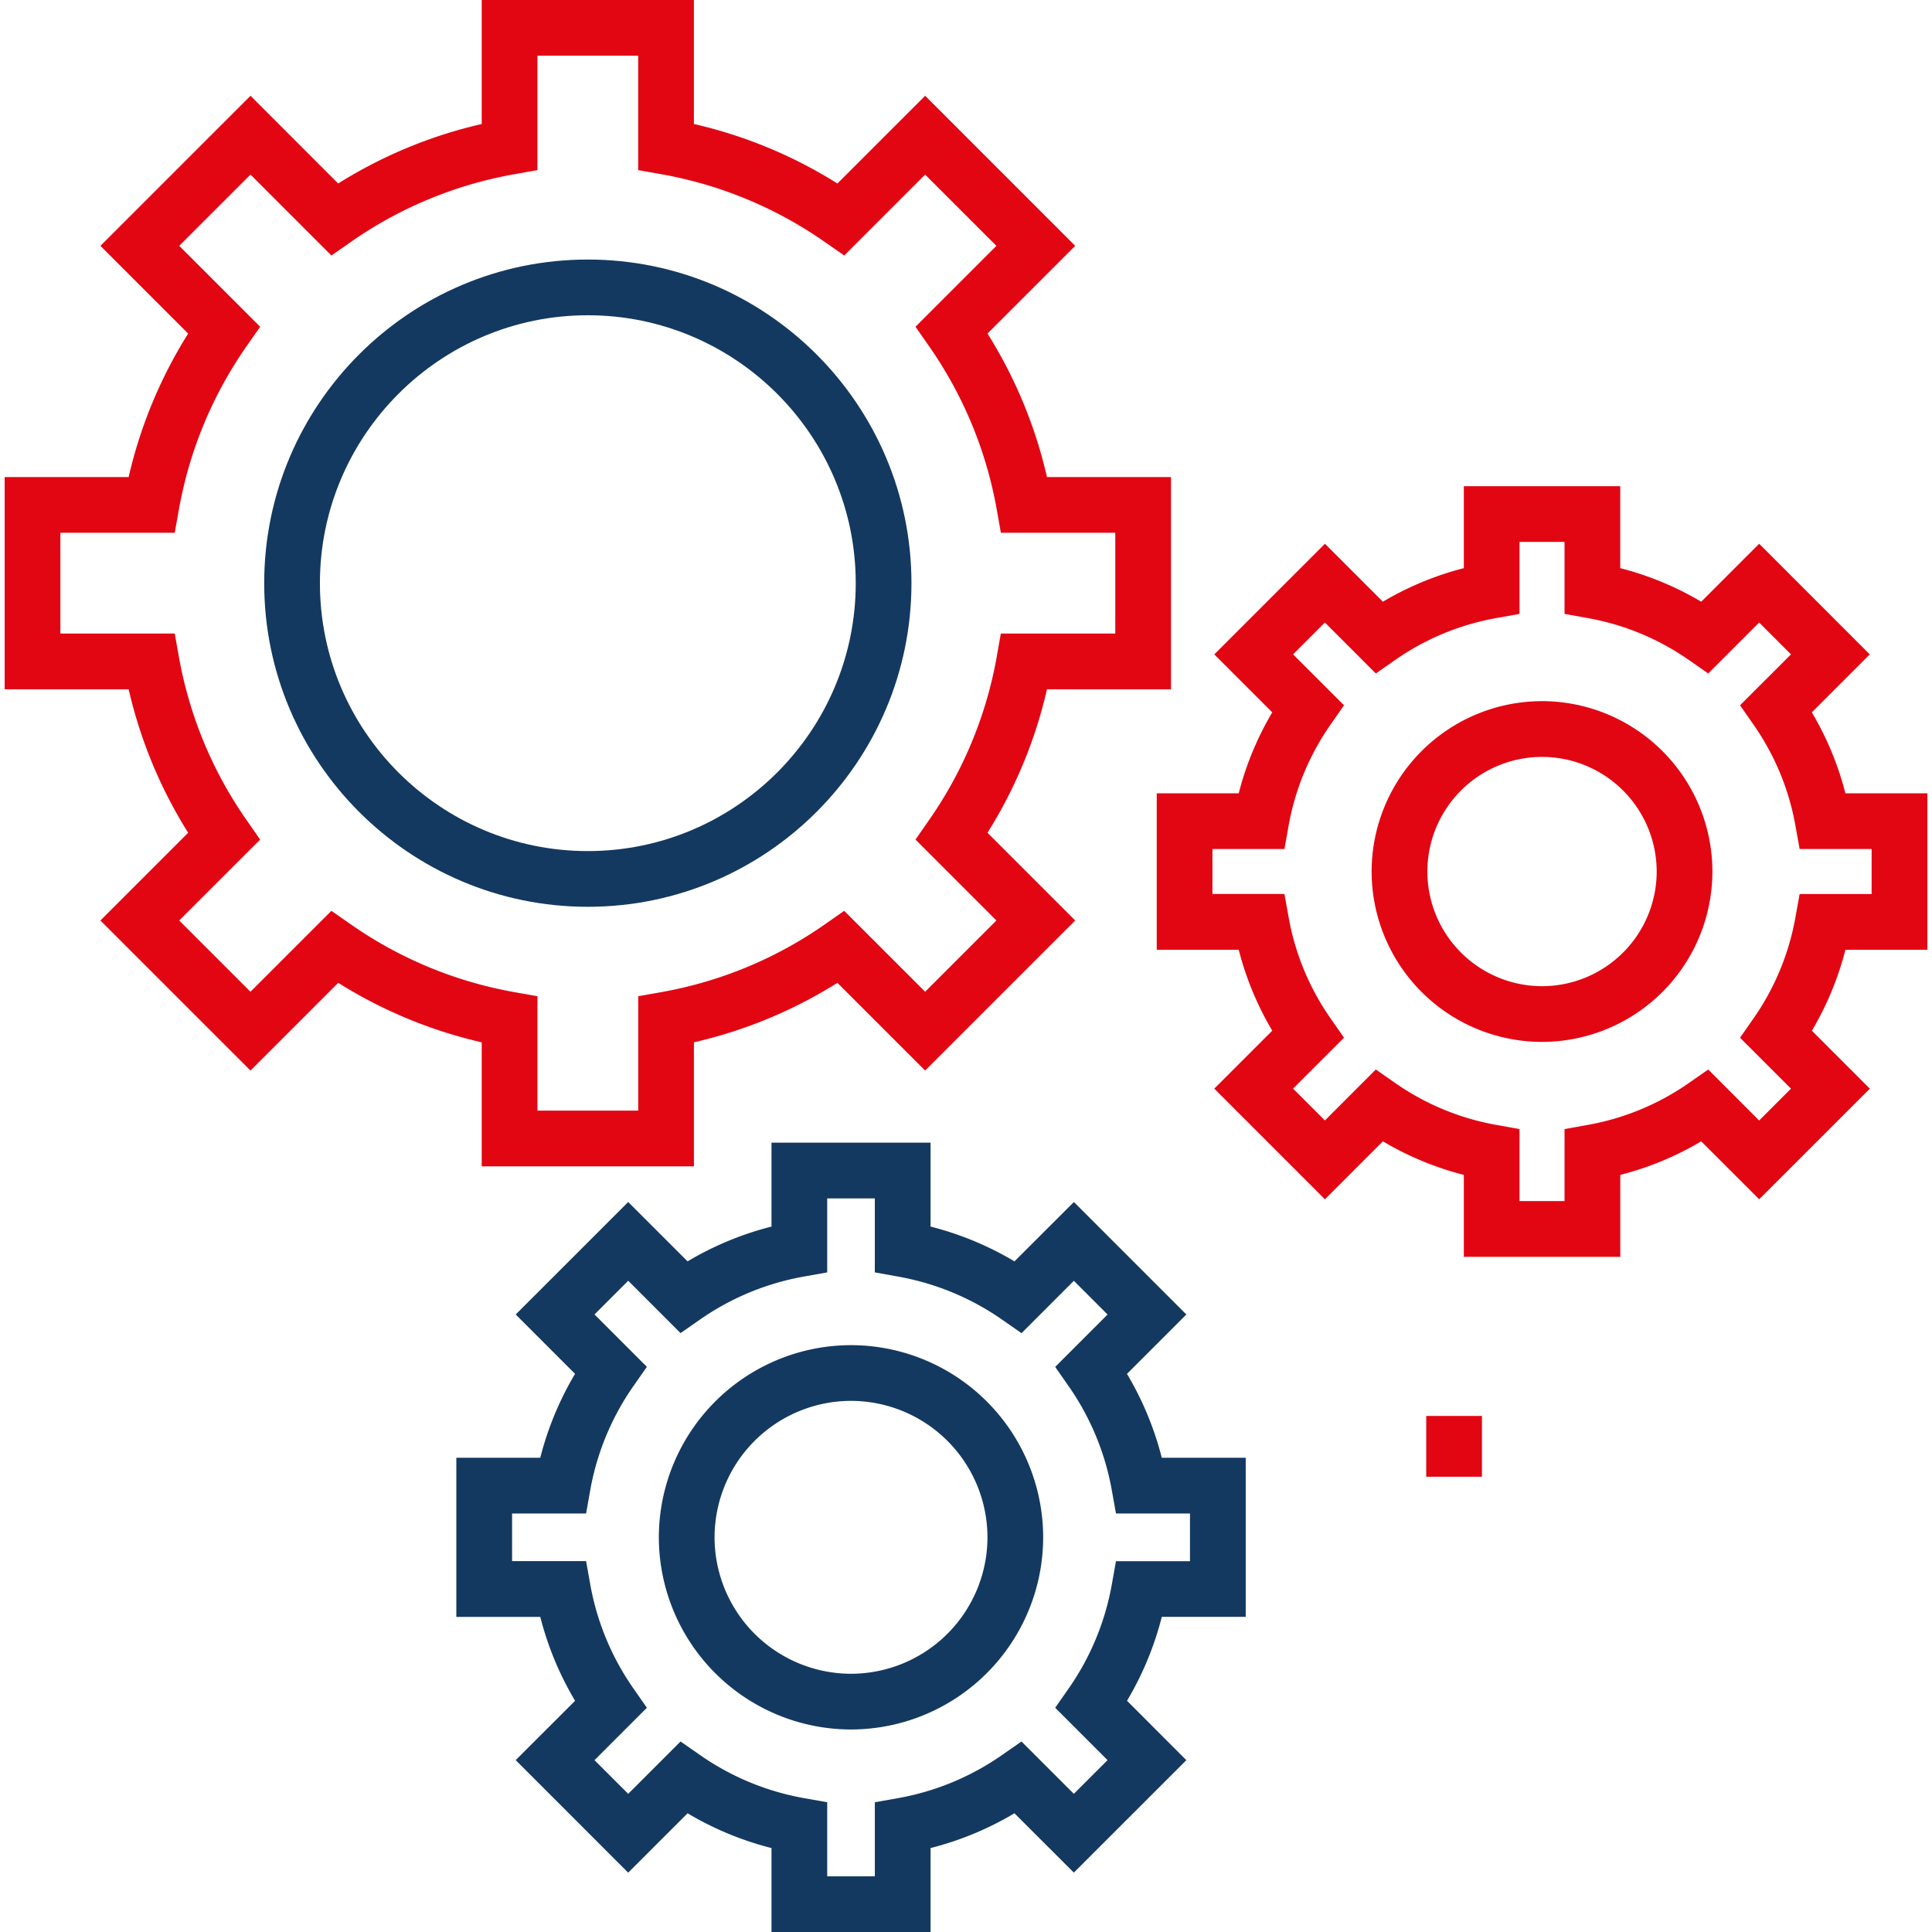
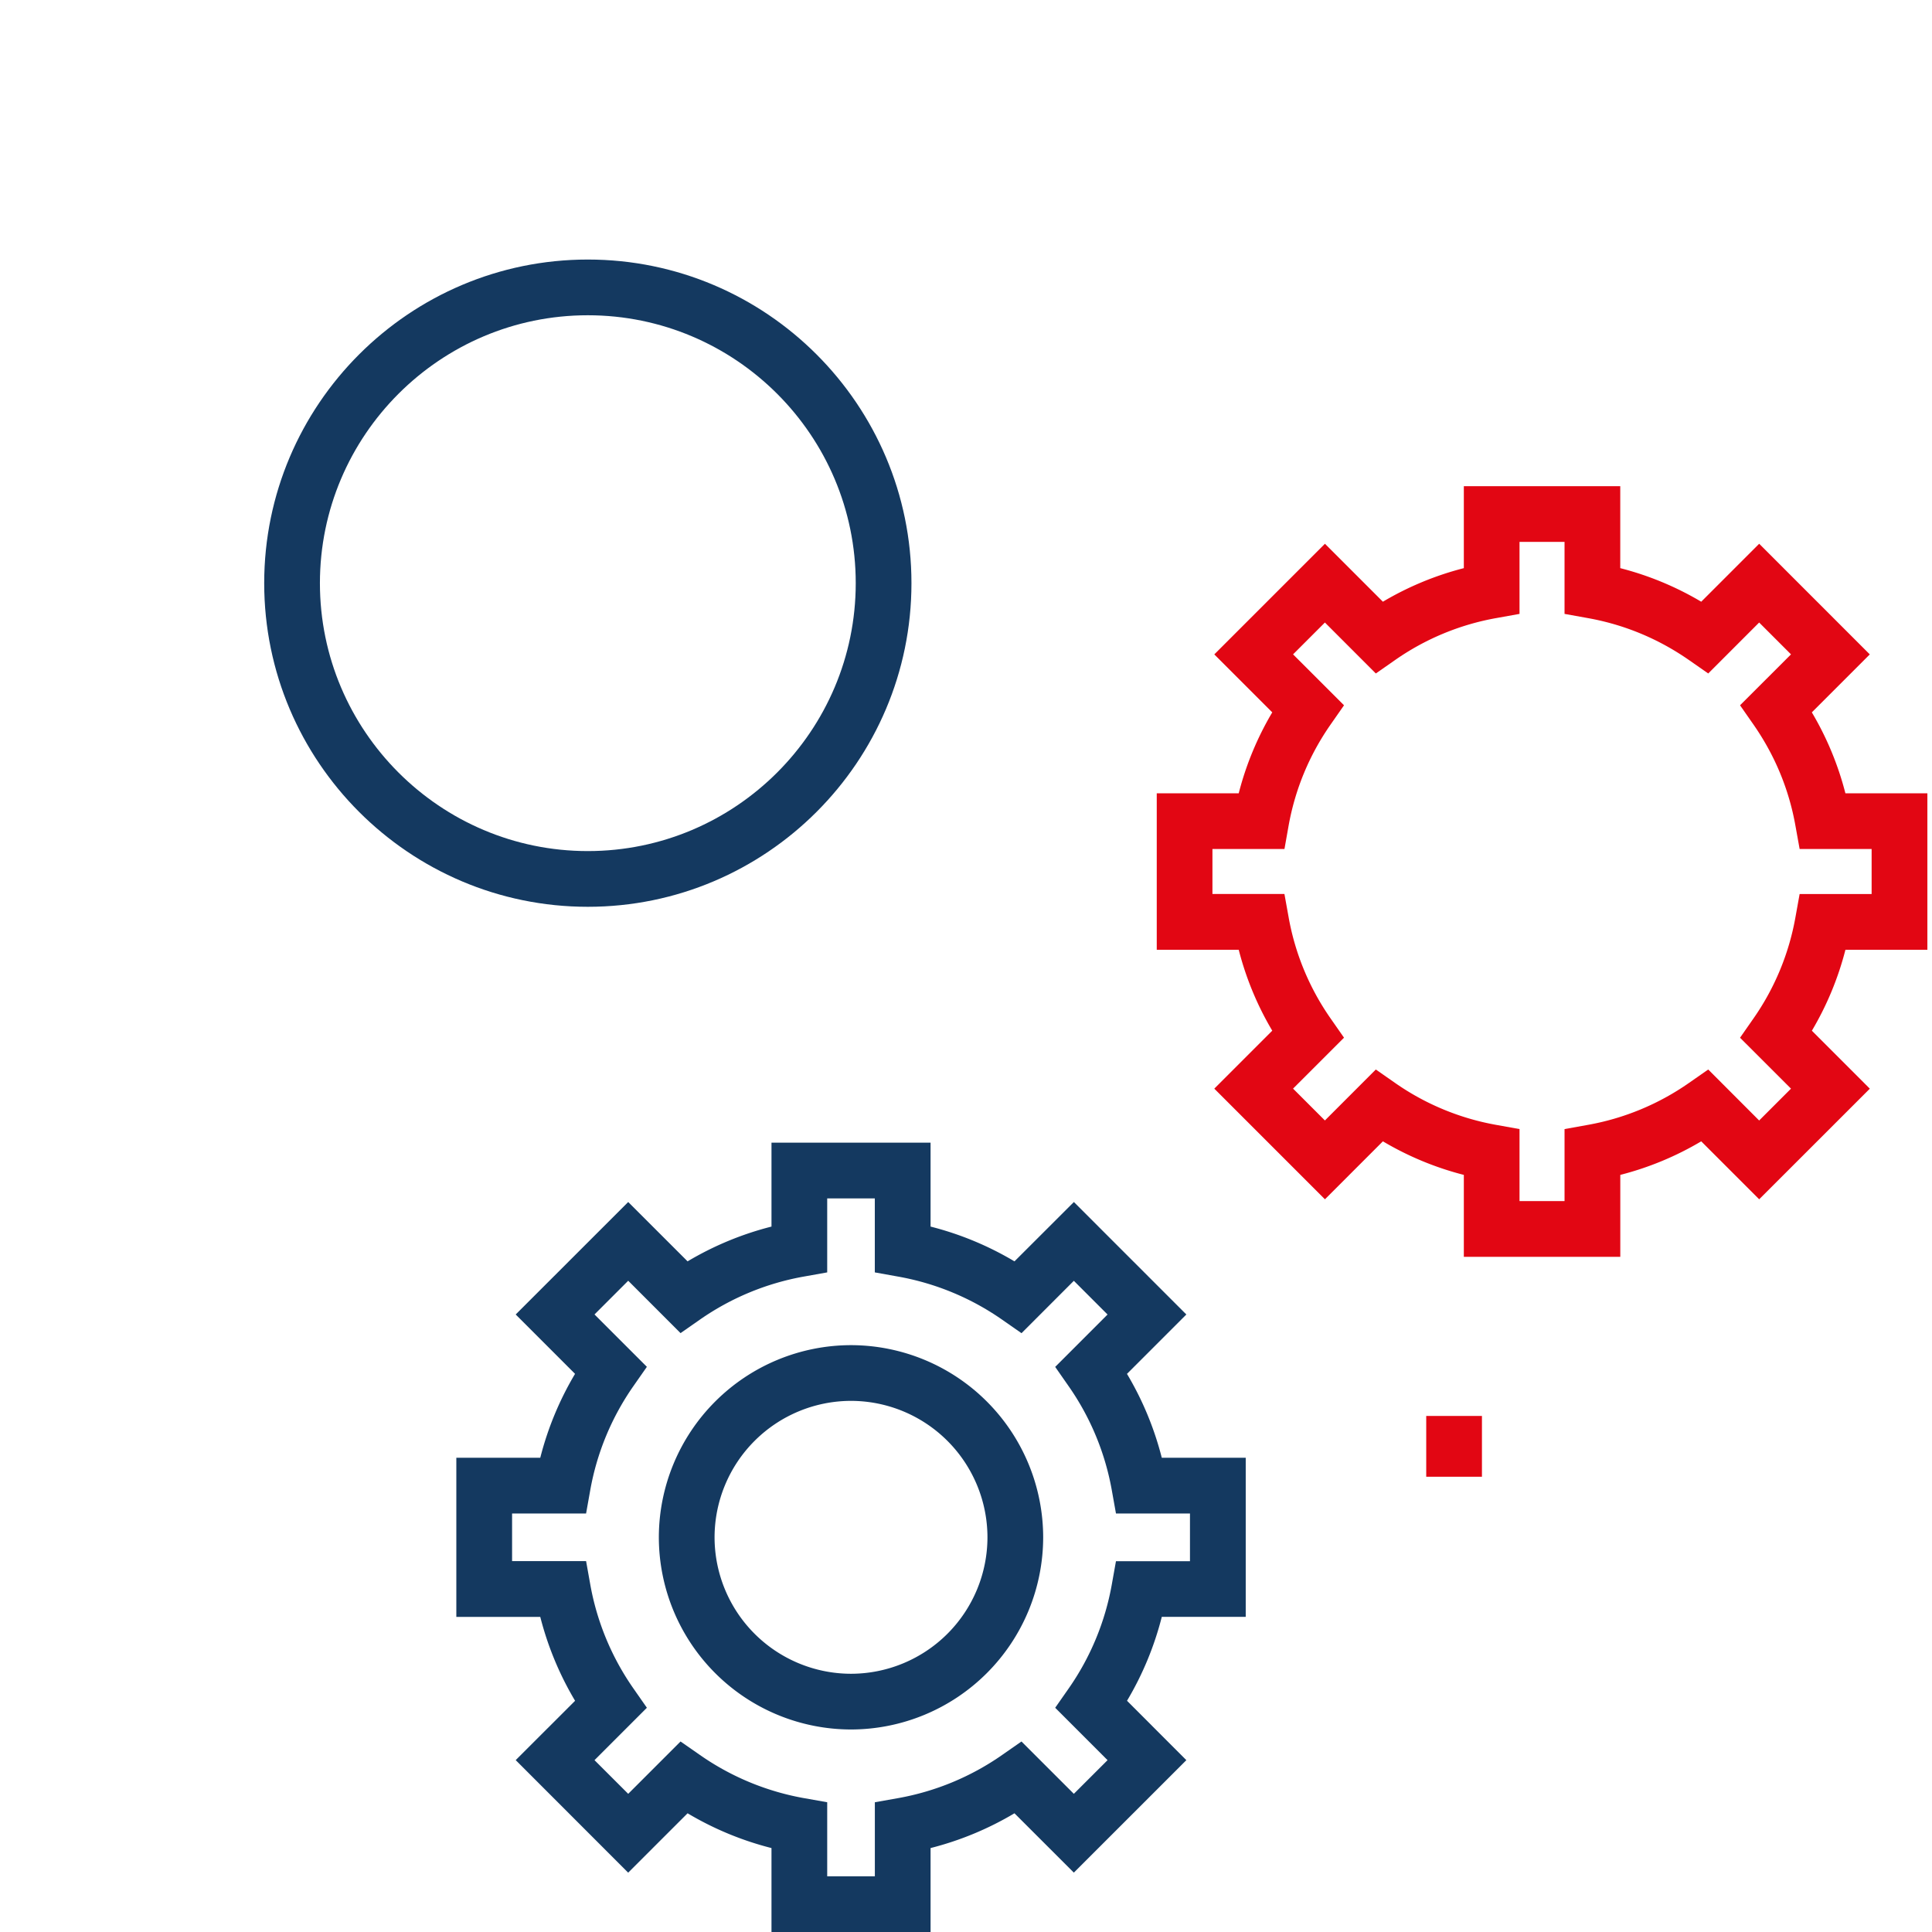
<svg xmlns="http://www.w3.org/2000/svg" width="56" height="56" viewBox="0 0 56 56" fill="none">
  <path d="M17.038 7.523c-5.172 0-9.38 4.208-9.38 9.38 0 5.173 4.208 9.381 9.38 9.381 5.173 0 9.381-4.208 9.381-9.38 0-5.173-4.208-9.381-9.38-9.381zm0 17.146c-4.282 0-7.765-3.484-7.765-7.766 0-4.281 3.483-7.765 7.765-7.765s7.766 3.483 7.766 7.765-3.484 7.766-7.766 7.766z" fill="#143960" />
-   <path d="M33.942 19.98v-6.152h-3.595a13.465 13.465 0 0 0-1.724-4.16l2.543-2.542-4.35-4.35-2.543 2.543a13.463 13.463 0 0 0-4.16-1.725V0h-6.15v3.595a13.463 13.463 0 0 0-4.16 1.724L7.261 2.776l-4.35 4.35 2.543 2.543a13.465 13.465 0 0 0-1.725 4.159H.135v6.151h3.594c.34 1.477.917 2.871 1.725 4.159l-2.543 2.543 4.35 4.35 2.543-2.543a13.467 13.467 0 0 0 4.159 1.724v3.595h6.151v-3.595a13.463 13.463 0 0 0 4.159-1.724l2.543 2.543 4.35-4.35-2.543-2.543a13.464 13.464 0 0 0 1.724-4.159h3.595zm-5.05-.95a11.9 11.9 0 0 1-1.97 4.75l-.386.555 2.345 2.346-2.065 2.065-2.346-2.345-.554.387a11.902 11.902 0 0 1-4.751 1.97l-.666.118v3.315h-2.921v-3.315l-.666-.118a11.902 11.902 0 0 1-4.751-1.97l-.555-.387-2.346 2.345-2.065-2.065 2.346-2.345-.387-.555a11.903 11.903 0 0 1-1.97-4.751l-.119-.666H1.75v-2.921h3.315l.119-.666a11.9 11.9 0 0 1 1.97-4.751l.387-.555-2.346-2.345L7.261 5.06l2.345 2.346.555-.387a11.904 11.904 0 0 1 4.751-1.97l.666-.118V1.615h2.92v3.316l.667.118a11.9 11.9 0 0 1 4.75 1.97l.556.387 2.345-2.345 2.065 2.065-2.345 2.345.387.555a11.903 11.903 0 0 1 1.97 4.751l.118.666h3.316v2.92H29.01l-.119.667zm15.805 1.293a4.944 4.944 0 0 0-4.94 4.939 4.944 4.944 0 0 0 4.94 4.938 4.944 4.944 0 0 0 4.938-4.938 4.944 4.944 0 0 0-4.938-4.939zm0 8.262a3.327 3.327 0 0 1-3.324-3.323 3.327 3.327 0 0 1 3.324-3.323 3.327 3.327 0 0 1 3.323 3.323 3.327 3.327 0 0 1-3.323 3.323z" fill="#E20613" />
  <path d="M53.49 22.994a8.946 8.946 0 0 0-.973-2.346l1.68-1.68-3.206-3.207-1.68 1.68a8.94 8.94 0 0 0-2.347-.973v-2.375H42.43v2.375a8.94 8.94 0 0 0-2.346.973l-1.68-1.68-3.207 3.207 1.68 1.68a8.949 8.949 0 0 0-.972 2.346h-2.376v4.535h2.376a8.95 8.95 0 0 0 .972 2.346l-1.68 1.68 3.207 3.207 1.68-1.68a8.94 8.94 0 0 0 2.346.973v2.375h4.535v-2.375a8.94 8.94 0 0 0 2.346-.973l1.68 1.68 3.207-3.206-1.68-1.68a8.96 8.96 0 0 0 .973-2.347h2.375v-4.535H53.49zm.76 2.92h-2.087l-.12.666a7.373 7.373 0 0 1-1.22 2.944l-.387.555 1.477 1.476-.923.923L49.514 31l-.555.387a7.375 7.375 0 0 1-2.944 1.22l-.666.12v2.087h-1.305v-2.087l-.666-.12a7.374 7.374 0 0 1-2.944-1.22L39.879 31l-1.476 1.477-.923-.923 1.477-1.476-.387-.555a7.374 7.374 0 0 1-1.22-2.944l-.12-.666h-2.087v-1.305h2.088l.118-.666c.19-1.063.6-2.054 1.221-2.944l.387-.555-1.477-1.476.923-.923 1.476 1.477.555-.387a7.375 7.375 0 0 1 2.944-1.22l.666-.12v-2.087h1.305v2.087l.666.12c1.063.189 2.054.6 2.944 1.22l.555.387 1.476-1.477.923.923-1.477 1.476.387.555c.62.89 1.032 1.88 1.22 2.944l.12.666h2.087v1.305z" fill="#E20613" />
  <path d="M24.667 38.99a5.577 5.577 0 0 0-5.57 5.57 5.577 5.577 0 0 0 5.57 5.57 5.577 5.577 0 0 0 5.57-5.57 5.577 5.577 0 0 0-5.57-5.57zm0 9.525a3.96 3.96 0 0 1-3.955-3.955 3.96 3.96 0 0 1 3.955-3.955 3.96 3.96 0 0 1 3.955 3.955 3.96 3.96 0 0 1-3.955 3.955z" fill="#143960" />
  <path d="M36.108 46.866v-4.612h-2.433a9.157 9.157 0 0 0-1.009-2.432l1.721-1.721-3.26-3.26-1.722 1.72a9.157 9.157 0 0 0-2.432-1.008V33.12h-4.611v2.433a9.158 9.158 0 0 0-2.432 1.008l-1.721-1.72-3.261 3.26 1.72 1.721a9.159 9.159 0 0 0-1.008 2.432h-2.433v4.612h2.433a9.16 9.16 0 0 0 1.009 2.432l-1.721 1.72 3.26 3.262 1.722-1.721c.761.453 1.575.79 2.432 1.008V56h4.611v-2.433a9.158 9.158 0 0 0 2.432-1.008l1.721 1.72 3.261-3.26-1.72-1.721a9.152 9.152 0 0 0 1.008-2.432h2.433zm-3.761-1.615l-.119.666a7.586 7.586 0 0 1-1.256 3.03l-.387.554 1.518 1.518-.977.976-1.518-1.517-.554.386a7.59 7.59 0 0 1-3.03 1.257l-.666.118v2.146h-1.381v-2.146l-.666-.118a7.588 7.588 0 0 1-3.03-1.257l-.555-.386-1.517 1.517-.977-.976L18.75 49.5l-.387-.555a7.587 7.587 0 0 1-1.256-3.03l-.119-.666h-2.145v-1.38h2.145l.119-.667a7.588 7.588 0 0 1 1.256-3.03l.387-.554-1.518-1.518.977-.977 1.517 1.518.555-.387A7.59 7.59 0 0 1 23.311 37l.666-.119v-2.145h1.38v2.145l.667.12a7.588 7.588 0 0 1 3.03 1.255l.555.387 1.517-1.518.977.977-1.518 1.518.387.555a7.588 7.588 0 0 1 1.256 3.03l.119.665h2.145v1.382h-2.145z" fill="#143960" />
  <path d="M42.954 41.042H41.34v1.762h1.615v-1.762z" fill="#E20613" />
</svg>